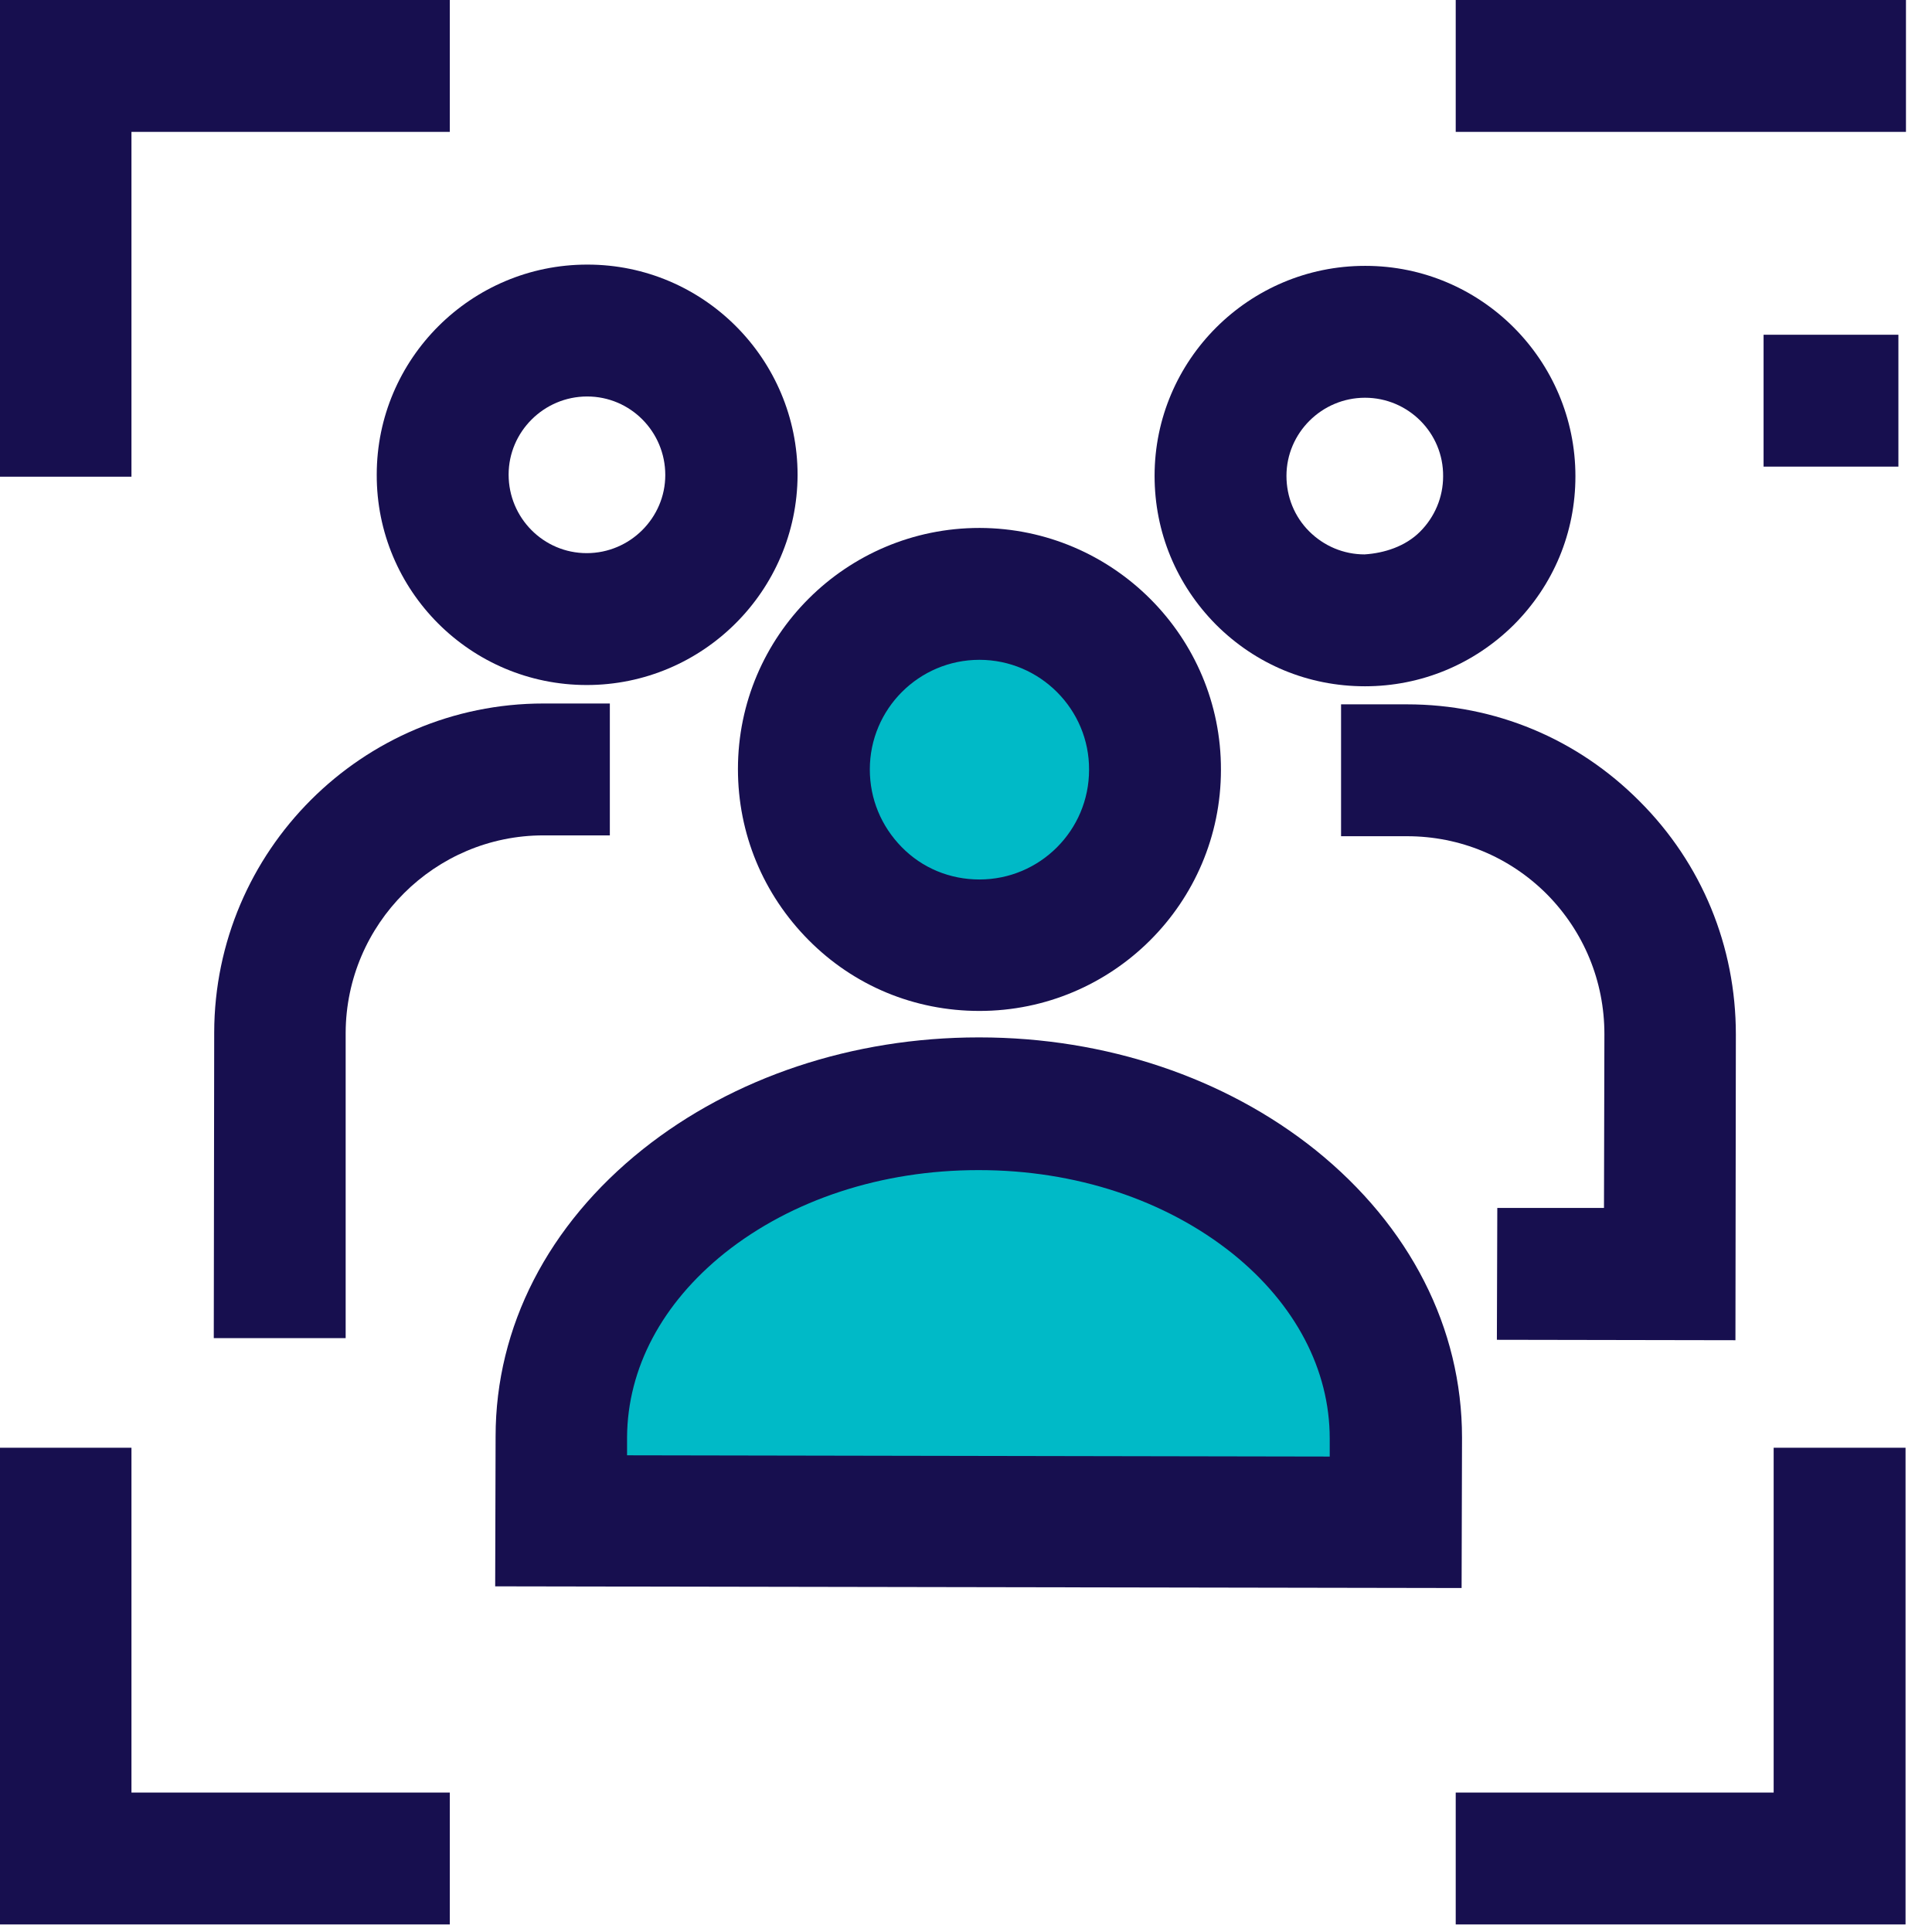
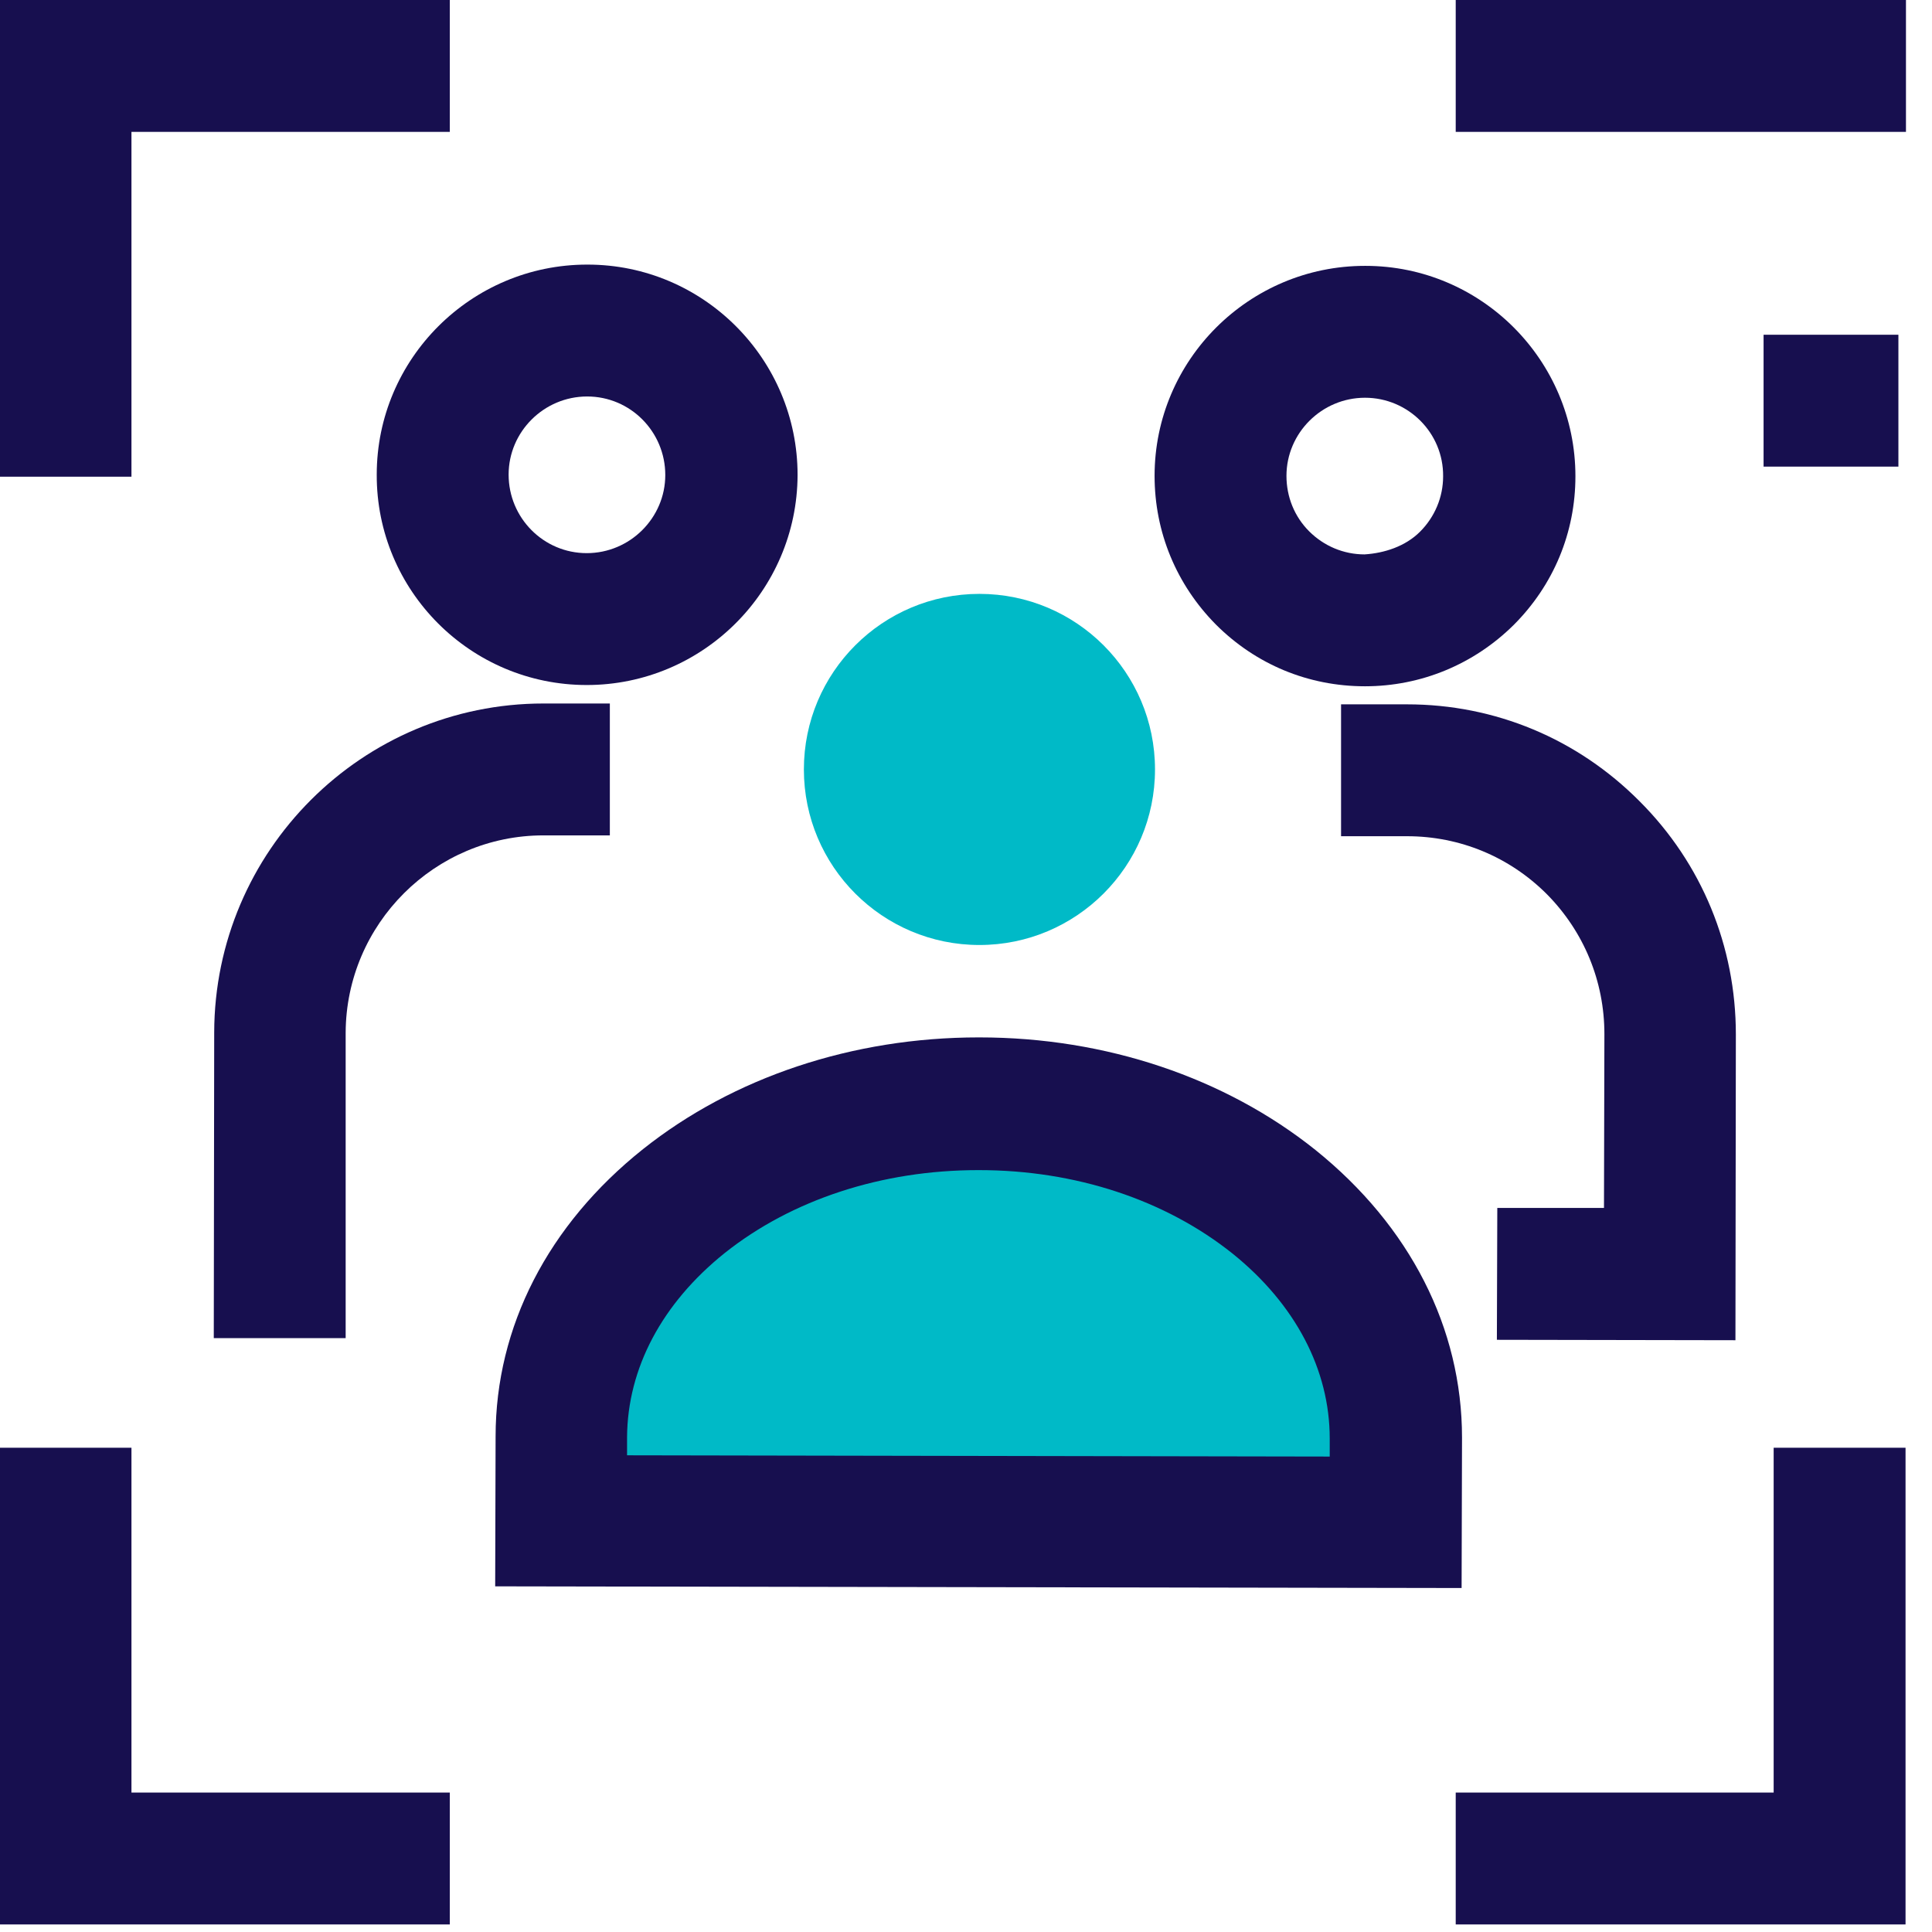
<svg xmlns="http://www.w3.org/2000/svg" width="46" height="46" viewBox="0 0 46 46" fill="none">
  <path d="M3.13 11.35H0V0H10.71V3.14H3.13V11.35Z" fill="#170F4F" />
  <path d="M45.38 0H34.66V3.14H45.38V0Z" fill="#170F4F" />
  <path d="M45.37 45.82H34.66V42.68H42.23V34.47H45.37V45.82Z" fill="#170F4F" />
  <path d="M10.71 45.82H0V34.47H3.13V42.68H10.71V45.82Z" fill="#170F4F" />
  <path d="M45.2 7.97H41.99V11.11H45.2V7.97Z" fill="#170F4F" />
  <path d="M23.32 22.5C25.628 22.5 27.5 20.628 27.5 18.32C27.5 16.011 25.628 14.14 23.32 14.14C21.011 14.14 19.14 16.011 19.14 18.32C19.14 20.628 21.011 22.5 23.32 22.5Z" fill="#00BAC7" />
  <path d="M33.23 34.24C33.24 29.85 28.79 26.28 23.31 26.28C17.82 26.27 13.37 29.82 13.36 34.21V36.21L33.23 36.24V34.24Z" fill="#00BAC7" />
  <path d="M34.8 37.81L11.79 37.77L11.8 34.2C11.8 31.59 13.05 29.16 15.31 27.36C17.46 25.65 20.3 24.7 23.3 24.7C23.31 24.7 23.31 24.7 23.32 24.7C26.33 24.7 29.17 25.66 31.32 27.38C33.57 29.19 34.81 31.62 34.81 34.23L34.8 37.81ZM14.93 34.65L31.66 34.68V34.25C31.66 32.61 30.84 31.05 29.35 29.85C27.75 28.57 25.61 27.86 23.31 27.86C23.3 27.86 23.3 27.86 23.29 27.86C21 27.86 18.86 28.56 17.26 29.83C15.76 31.03 14.94 32.58 14.93 34.22V34.65Z" fill="#170F4F" />
-   <path d="M23.32 24.07C23.32 24.07 23.31 24.07 23.32 24.07C21.77 24.07 20.33 23.47 19.25 22.38C18.17 21.29 17.57 19.85 17.57 18.31C17.57 15.14 20.15 12.57 23.32 12.57H23.33C26.5 12.58 29.08 15.16 29.07 18.33C29.07 21.5 26.49 24.07 23.32 24.07ZM23.32 15.71C21.88 15.71 20.71 16.88 20.71 18.32C20.71 19.02 20.98 19.67 21.47 20.17C21.96 20.67 22.62 20.94 23.32 20.94C24.76 20.94 25.93 19.77 25.93 18.33C25.94 16.89 24.76 15.71 23.32 15.71Z" fill="#170F4F" />
  <path d="M13.97 16.31C11.2 16.31 8.96 14.06 8.97 11.3C8.97 8.54 11.22 6.3 13.98 6.3C13.98 6.3 13.98 6.3 13.99 6.3C16.75 6.3 18.99 8.55 18.99 11.31C18.98 14.07 16.73 16.31 13.97 16.31ZM13.98 9.44C12.95 9.44 12.11 10.28 12.11 11.3C12.11 12.33 12.94 13.17 13.97 13.17C15 13.17 15.84 12.33 15.84 11.31C15.84 10.28 15.01 9.44 13.98 9.44Z" fill="#170F4F" />
  <path d="M8.23 31.86H5.09L5.1 24.58C5.11 20.26 8.62 16.75 12.94 16.75H12.95H14.52V19.89H12.95C12.95 19.89 12.95 19.89 12.94 19.89C10.35 19.89 8.24 22 8.23 24.59V31.86Z" fill="#170F4F" />
  <path d="M32.5 16.34C31.15 16.34 29.9 15.82 28.95 14.87C28.01 13.92 27.49 12.67 27.49 11.33C27.49 8.57 29.74 6.33 32.5 6.33C32.5 6.33 32.5 6.33 32.51 6.33C35.27 6.33 37.51 8.58 37.51 11.34C37.51 12.68 36.99 13.93 36.04 14.88C35.09 15.82 33.83 16.34 32.5 16.34ZM32.5 9.47C31.47 9.47 30.63 10.31 30.63 11.33C30.63 11.83 30.82 12.3 31.17 12.65C31.52 13 31.99 13.2 32.49 13.2C32.96 13.17 33.46 13.01 33.81 12.66C34.16 12.31 34.36 11.84 34.36 11.34C34.37 10.31 33.53 9.47 32.5 9.47Z" fill="#170F4F" />
  <path d="M41.32 31.91L35.64 31.9L35.65 28.76H38.19L38.2 24.62C38.2 23.36 37.71 22.18 36.83 21.29C35.94 20.4 34.76 19.91 33.5 19.91H31.93V16.77H33.5C35.6 16.77 37.56 17.59 39.04 19.08C40.52 20.56 41.33 22.53 41.33 24.63L41.32 31.91Z" fill="#170F4F" />
</svg>